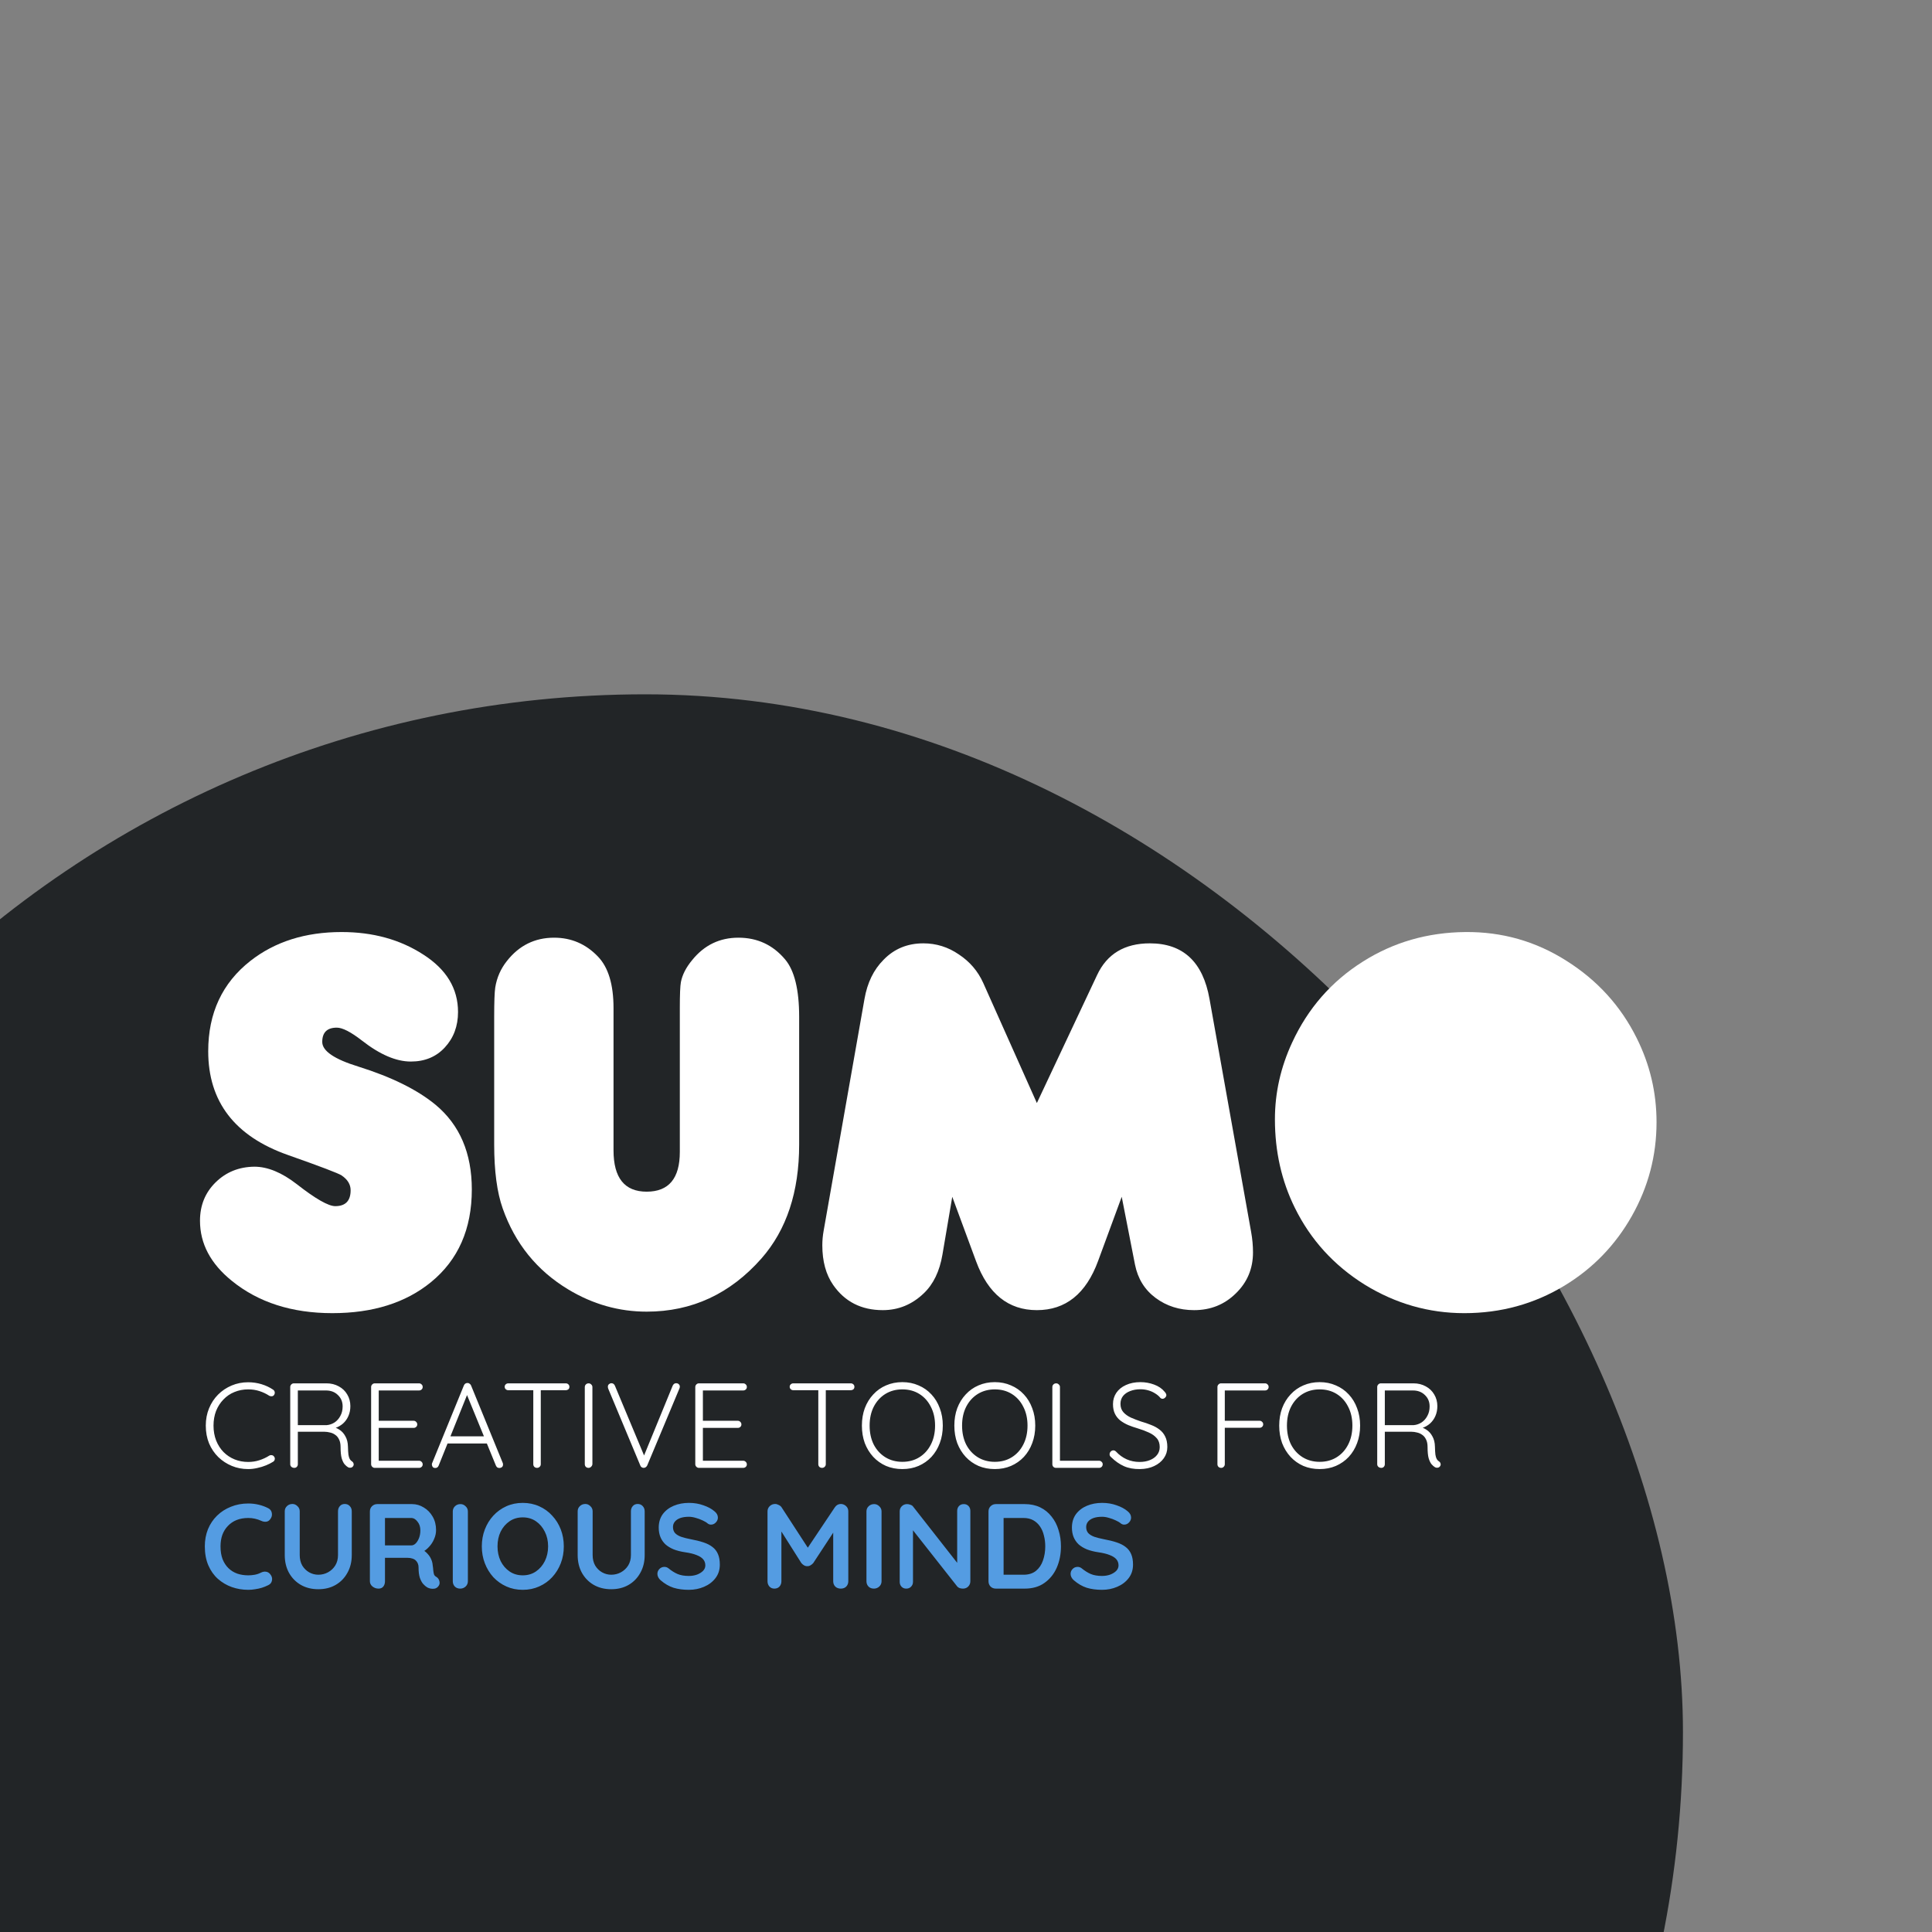
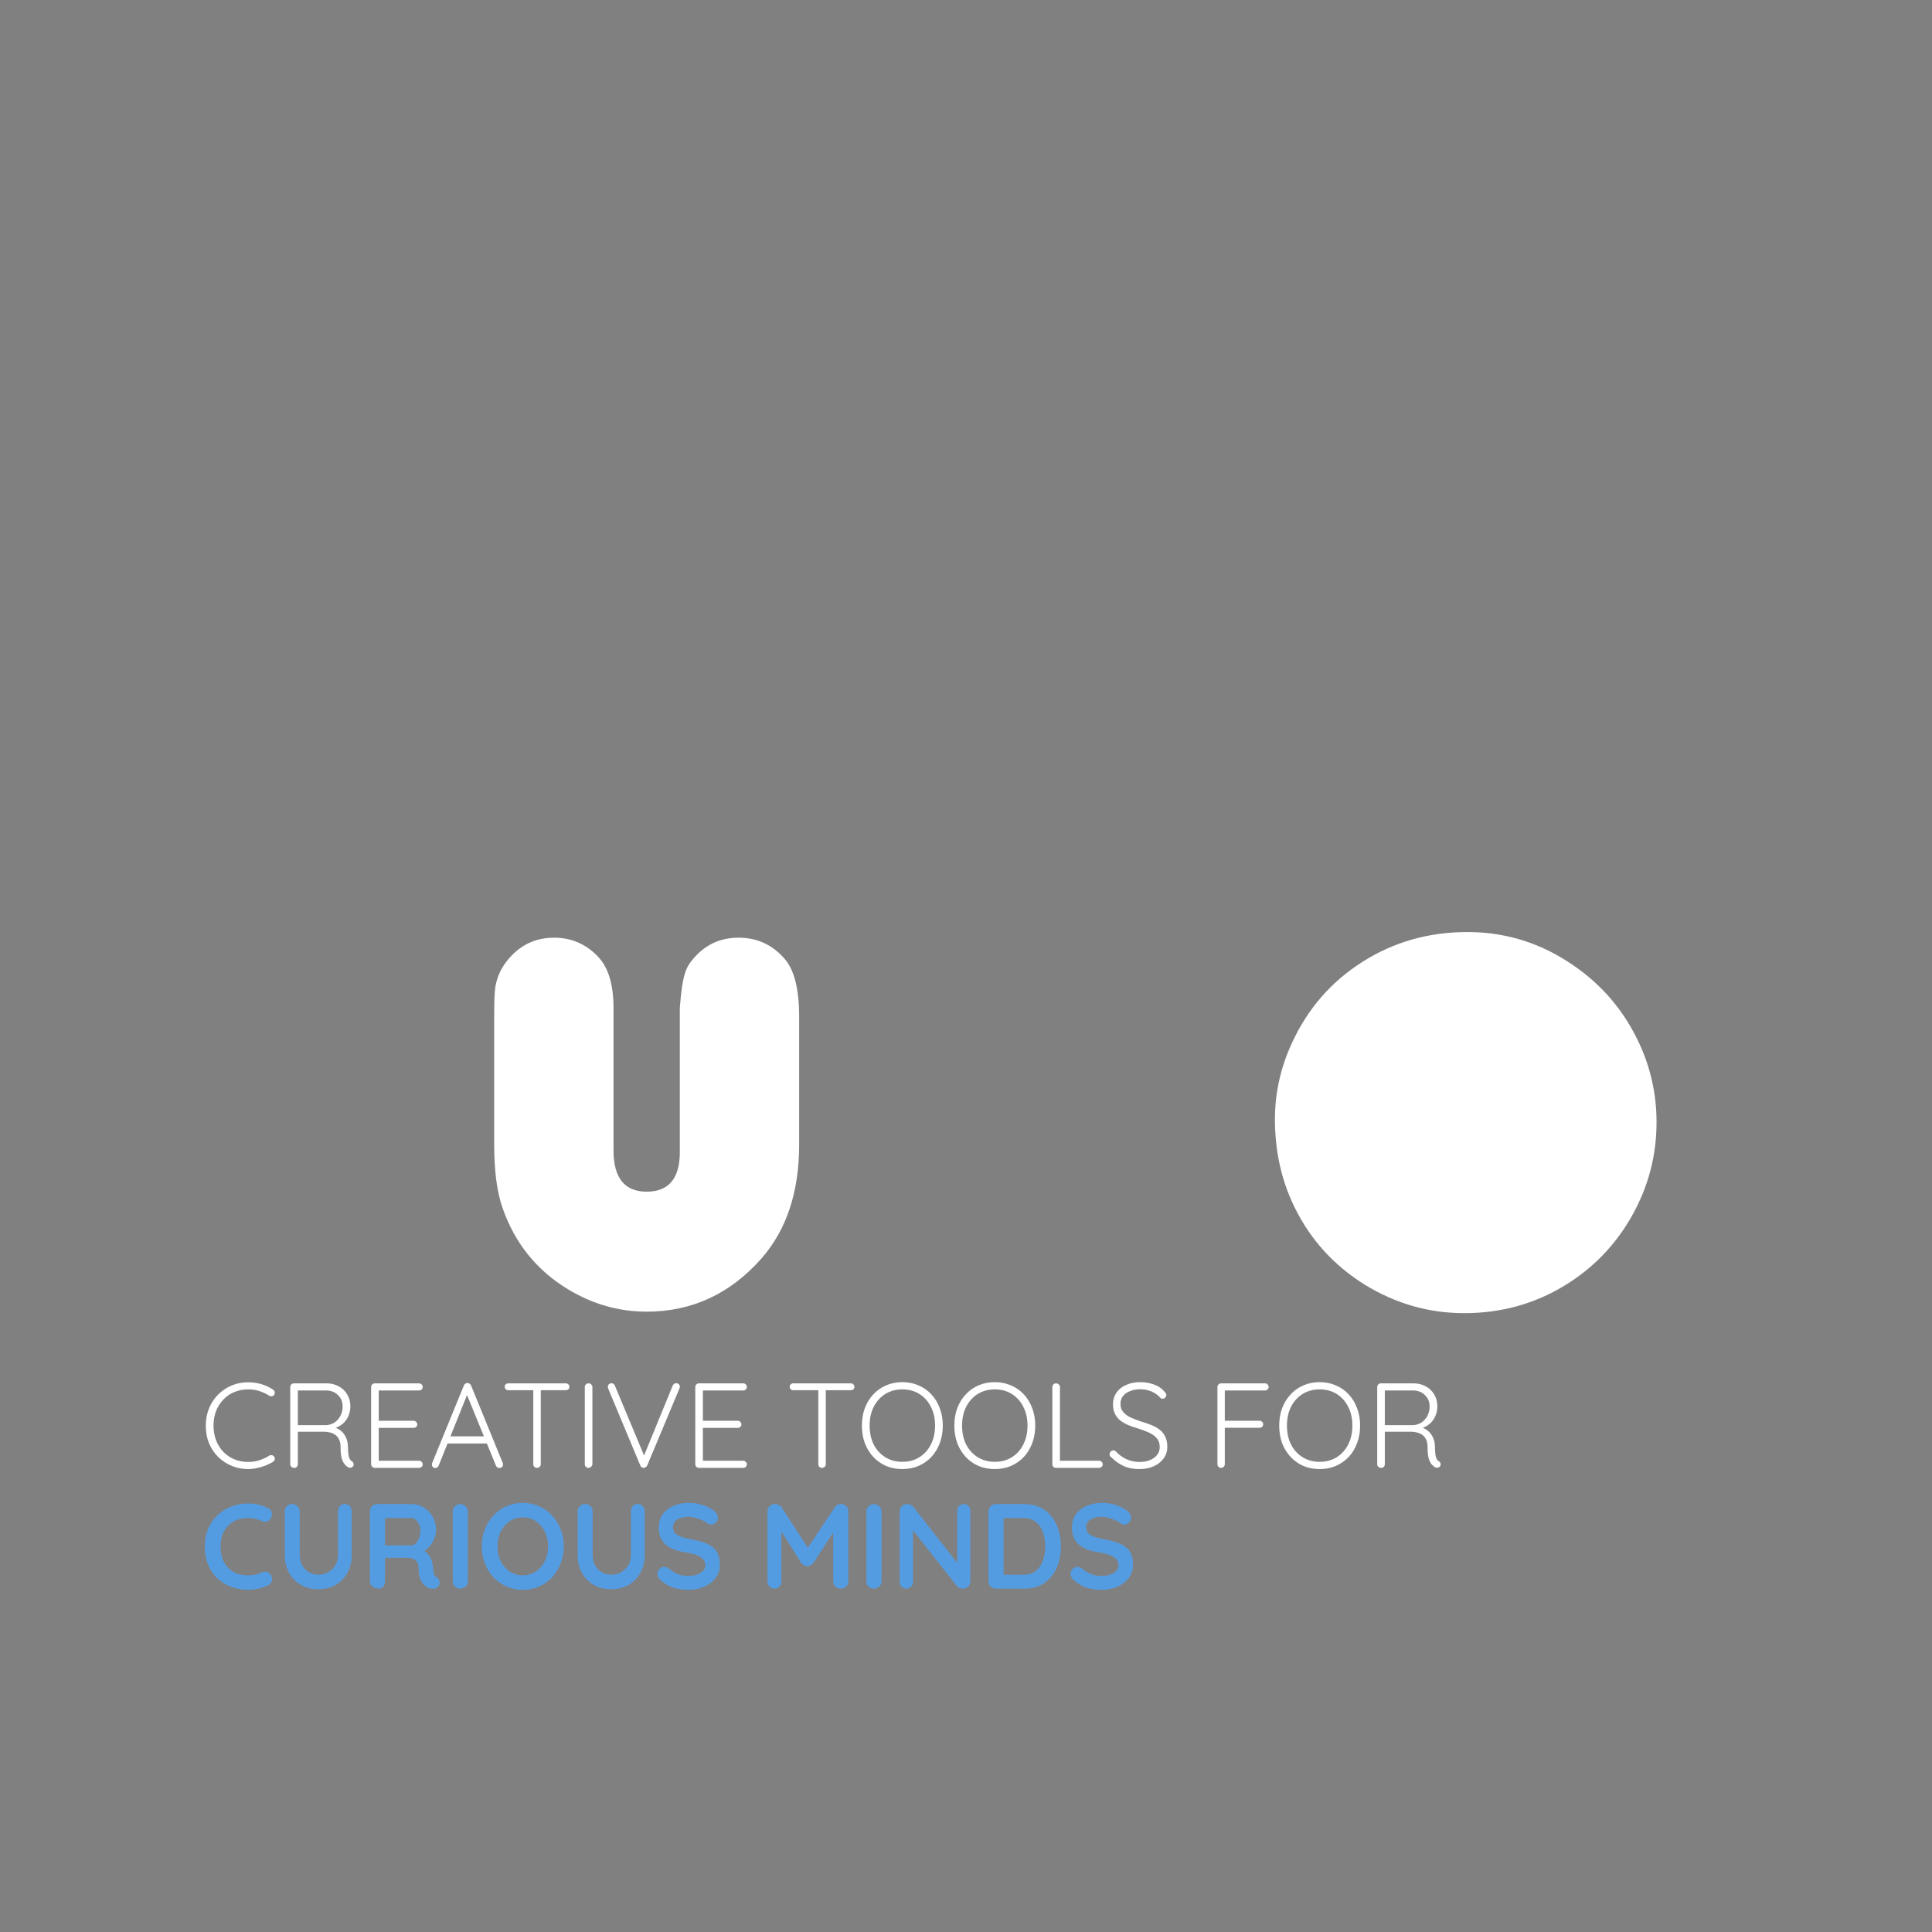
<svg xmlns="http://www.w3.org/2000/svg" width="512" height="512" viewBox="0 0 512 512" fill="none">
  <rect x="0" y="0" width="512" height="512" fill="#808080" stroke="none" />
  <g clip-path="url(#clip0_148_22819)">
-     <rect x="-104" y="184" width="550" height="550" rx="275" fill="#222527" />
-     <path d="M67.407 309.185C70.921 309.185 74.67 310.729 78.652 313.817C83.619 317.701 87.015 319.642 88.843 319.642C91.56 319.642 92.919 318.239 92.919 315.431C92.919 313.887 92.122 312.577 90.529 311.501C89.686 310.939 84.954 309.138 76.333 306.097C62.23 301.137 55.179 291.966 55.179 278.584C55.179 268.477 58.904 260.499 66.353 254.65C72.866 249.55 80.924 247 90.529 247C98.822 247 106.038 248.989 112.176 252.966C118.313 256.896 121.382 261.973 121.382 268.196C121.382 271.939 120.211 275.074 117.868 277.601C115.572 280.081 112.574 281.321 108.872 281.321C104.984 281.321 100.673 279.473 95.941 275.776C92.989 273.483 90.764 272.337 89.264 272.337C86.687 272.337 85.399 273.6 85.399 276.127C85.399 278.513 88.585 280.689 94.957 282.654C103.765 285.415 110.583 288.784 115.408 292.761C121.827 298.095 125.037 305.582 125.037 315.221C125.037 325.702 121.429 333.89 114.214 339.786C107.514 345.26 98.799 347.998 88.07 347.998C77.34 347.998 68.462 345.143 61.434 339.435C55.811 334.896 53 329.585 53 323.503C53 319.432 54.382 316.04 57.147 313.326C59.911 310.612 63.331 309.232 67.407 309.185Z" fill="white" />
-     <path d="M162.59 267.167V304.857C162.59 312.156 165.518 315.806 171.375 315.806C177.231 315.806 180.16 312.296 180.16 305.278V267.097C180.16 263.587 180.253 261.318 180.441 260.289C180.816 258.323 181.823 256.358 183.463 254.393C186.649 250.463 190.725 248.497 195.691 248.497C200.705 248.497 204.828 250.416 208.061 254.253C210.544 257.2 211.785 262.277 211.785 269.483V303.313C211.785 315.852 208.459 325.912 201.806 333.492C193.513 342.897 183.369 347.6 171.375 347.6C164.019 347.6 157.084 345.635 150.572 341.704C142.279 336.698 136.492 329.539 133.213 320.227C131.713 315.969 130.964 310.331 130.964 303.313V269.483C130.964 265.552 131.057 262.956 131.245 261.692C131.667 259.072 132.697 256.732 134.337 254.674C137.57 250.556 141.74 248.497 146.847 248.497C151.392 248.497 155.257 250.158 158.443 253.481C161.207 256.335 162.59 260.897 162.59 267.167Z" fill="white" />
-     <path d="M274.78 292.317L290.733 258.417C293.357 252.802 298.019 249.995 304.719 249.995C313.527 249.995 318.798 254.908 320.532 264.734L331.566 326.497C331.894 328.322 332.058 330.124 332.058 331.902C332.058 336.206 330.535 339.833 327.489 342.78C324.491 345.728 320.813 347.202 316.455 347.202C312.567 347.202 309.17 346.126 306.265 343.974C303.36 341.821 301.533 338.873 300.783 335.13L297.269 317.163L291.014 334.148C287.828 342.851 282.417 347.202 274.78 347.202C267.236 347.202 261.871 342.897 258.685 334.288L252.36 317.163L249.76 332.463C249.01 336.908 247.347 340.347 244.77 342.78C241.678 345.728 238.07 347.202 233.947 347.202C228.278 347.202 223.897 344.98 220.805 340.534C218.884 337.774 217.923 334.265 217.923 330.007C217.923 328.743 218.04 327.456 218.275 326.146L229.098 264.734C229.847 260.429 231.534 256.966 234.158 254.346C236.969 251.445 240.483 249.995 244.7 249.995C248.12 249.995 251.259 250.977 254.117 252.942C257.022 254.861 259.177 257.388 260.583 260.523L274.78 292.317Z" fill="white" />
+     <path d="M162.59 267.167V304.857C162.59 312.156 165.518 315.806 171.375 315.806C177.231 315.806 180.16 312.296 180.16 305.278V267.097C180.816 258.323 181.823 256.358 183.463 254.393C186.649 250.463 190.725 248.497 195.691 248.497C200.705 248.497 204.828 250.416 208.061 254.253C210.544 257.2 211.785 262.277 211.785 269.483V303.313C211.785 315.852 208.459 325.912 201.806 333.492C193.513 342.897 183.369 347.6 171.375 347.6C164.019 347.6 157.084 345.635 150.572 341.704C142.279 336.698 136.492 329.539 133.213 320.227C131.713 315.969 130.964 310.331 130.964 303.313V269.483C130.964 265.552 131.057 262.956 131.245 261.692C131.667 259.072 132.697 256.732 134.337 254.674C137.57 250.556 141.74 248.497 146.847 248.497C151.392 248.497 155.257 250.158 158.443 253.481C161.207 256.335 162.59 260.897 162.59 267.167Z" fill="white" />
    <path d="M388.328 247.002C398.074 246.909 407.023 249.459 415.175 254.653C423.328 259.8 429.512 266.608 433.729 275.077C437.243 282.095 439 289.535 439 297.396C439 306.239 436.821 314.521 432.464 322.242C428.107 329.962 422.156 336.115 414.613 340.701C406.601 345.567 397.746 348 388.047 348C378.63 348 369.821 345.473 361.622 340.42C353.47 335.32 347.308 328.535 343.138 320.066C339.624 312.954 337.867 305.14 337.867 296.624C337.867 289.605 339.39 282.821 342.436 276.27C346.606 267.239 352.837 260.104 361.13 254.863C369.236 249.716 378.302 247.096 388.328 247.002Z" fill="white" />
    <path d="M72.36 368.264C72.616 368.435 72.765 368.659 72.808 368.936C72.851 369.192 72.787 369.448 72.616 369.704C72.467 369.896 72.275 370.003 72.04 370.024C71.805 370.045 71.581 370.003 71.368 369.896C70.557 369.363 69.683 368.947 68.744 368.648C67.827 368.349 66.835 368.2 65.768 368.2C64.467 368.2 63.251 368.435 62.12 368.904C61.011 369.352 60.04 370.013 59.208 370.888C58.376 371.741 57.725 372.755 57.256 373.928C56.808 375.101 56.584 376.392 56.584 377.8C56.584 379.251 56.819 380.573 57.288 381.768C57.757 382.941 58.408 383.955 59.24 384.808C60.093 385.661 61.075 386.312 62.184 386.76C63.293 387.208 64.488 387.432 65.768 387.432C66.813 387.432 67.795 387.283 68.712 386.984C69.651 386.685 70.525 386.28 71.336 385.768C71.549 385.64 71.773 385.597 72.008 385.64C72.264 385.661 72.467 385.779 72.616 385.992C72.808 386.227 72.872 386.483 72.808 386.76C72.765 387.016 72.627 387.219 72.392 387.368C71.859 387.709 71.229 388.029 70.504 388.328C69.779 388.627 69.011 388.861 68.2 389.032C67.389 389.224 66.579 389.32 65.768 389.32C64.232 389.32 62.792 389.043 61.448 388.488C60.104 387.933 58.909 387.155 57.864 386.152C56.819 385.128 55.997 383.912 55.4 382.504C54.824 381.096 54.536 379.528 54.536 377.8C54.536 376.136 54.824 374.611 55.4 373.224C55.976 371.816 56.776 370.6 57.8 369.576C58.824 368.552 60.019 367.752 61.384 367.176C62.749 366.6 64.211 366.312 65.768 366.312C66.984 366.312 68.157 366.483 69.288 366.824C70.419 367.165 71.443 367.645 72.36 368.264ZM78.002 389C77.682 389 77.416 388.904 77.202 388.712C77.01 388.52 76.914 388.296 76.914 388.04V367.56C76.914 367.304 77.01 367.08 77.202 366.888C77.394 366.696 77.618 366.6 77.874 366.6H86.514C87.73 366.6 88.818 366.867 89.778 367.4C90.738 367.912 91.485 368.627 92.018 369.544C92.573 370.461 92.85 371.496 92.85 372.648C92.85 373.587 92.68 374.451 92.338 375.24C91.997 376.029 91.517 376.701 90.898 377.256C90.28 377.789 89.586 378.184 88.818 378.44L87.698 378.088C88.488 378.152 89.224 378.408 89.906 378.856C90.589 379.283 91.133 379.88 91.538 380.648C91.965 381.395 92.189 382.301 92.21 383.368C92.232 384.285 92.274 385 92.338 385.512C92.424 386.024 92.541 386.408 92.69 386.664C92.84 386.92 93.032 387.123 93.266 387.272C93.48 387.4 93.618 387.581 93.682 387.816C93.768 388.051 93.746 388.275 93.618 388.488C93.533 388.659 93.405 388.787 93.234 388.872C93.085 388.936 92.925 388.968 92.754 388.968C92.584 388.968 92.413 388.925 92.242 388.84C91.944 388.669 91.634 388.403 91.314 388.04C91.016 387.677 90.76 387.144 90.546 386.44C90.354 385.736 90.258 384.755 90.258 383.496C90.258 382.664 90.12 381.981 89.842 381.448C89.586 380.915 89.245 380.509 88.818 380.232C88.413 379.933 87.954 379.731 87.442 379.624C86.952 379.496 86.482 379.432 86.034 379.432H78.578L78.93 378.984V388.04C78.93 388.296 78.845 388.52 78.674 388.712C78.504 388.904 78.28 389 78.002 389ZM78.578 377.672H86.61C87.336 377.608 88.018 377.373 88.658 376.968C89.298 376.541 89.81 375.965 90.194 375.24C90.6 374.515 90.802 373.672 90.802 372.712C90.802 371.496 90.386 370.493 89.554 369.704C88.744 368.893 87.677 368.488 86.354 368.488H78.706L78.93 368.04V378.12L78.578 377.672ZM99.312 366.6H111.056C111.312 366.6 111.536 366.696 111.728 366.888C111.92 367.059 112.016 367.283 112.016 367.56C112.016 367.837 111.92 368.061 111.728 368.232C111.536 368.403 111.312 368.488 111.056 368.488H100.048L100.368 367.944V376.936L100.016 376.52H109.616C109.872 376.52 110.096 376.616 110.288 376.808C110.48 377 110.576 377.224 110.576 377.48C110.576 377.757 110.48 377.981 110.288 378.152C110.096 378.323 109.872 378.408 109.616 378.408H100.08L100.368 378.088V387.304L100.208 387.112H111.056C111.312 387.112 111.536 387.208 111.728 387.4C111.92 387.592 112.016 387.816 112.016 388.072C112.016 388.349 111.92 388.573 111.728 388.744C111.536 388.915 111.312 389 111.056 389H99.312C99.056 389 98.832 388.904 98.64 388.712C98.448 388.52 98.352 388.296 98.352 388.04V367.56C98.352 367.304 98.448 367.08 98.64 366.888C98.832 366.696 99.056 366.6 99.312 366.6ZM124.027 369.064L116.251 388.392C116.166 388.605 116.049 388.765 115.899 388.872C115.75 388.979 115.579 389.032 115.387 389.032C115.089 389.032 114.865 388.957 114.715 388.808C114.566 388.637 114.481 388.435 114.459 388.2C114.438 388.093 114.449 387.965 114.491 387.816L122.939 367.144C123.046 366.909 123.174 366.749 123.323 366.664C123.494 366.557 123.686 366.504 123.899 366.504C124.113 366.504 124.294 366.568 124.443 366.696C124.614 366.803 124.742 366.952 124.827 367.144L133.243 387.72C133.286 387.848 133.307 387.976 133.307 388.104C133.307 388.403 133.211 388.637 133.019 388.808C132.827 388.957 132.603 389.032 132.347 389.032C132.134 389.032 131.942 388.979 131.771 388.872C131.622 388.744 131.505 388.584 131.419 388.392L123.451 368.936L124.027 369.064ZM118.107 382.536L118.907 380.648H128.827L129.211 382.536H118.107ZM142.32 389C142.022 389 141.776 388.904 141.584 388.712C141.414 388.52 141.328 388.296 141.328 388.04V367.656H143.312V388.04C143.312 388.296 143.216 388.52 143.024 388.712C142.832 388.904 142.598 389 142.32 389ZM134.704 368.424C134.448 368.424 134.224 368.339 134.032 368.168C133.84 367.997 133.744 367.773 133.744 367.496C133.744 367.24 133.84 367.027 134.032 366.856C134.224 366.685 134.448 366.6 134.704 366.6H149.936C150.192 366.6 150.416 366.685 150.608 366.856C150.8 367.027 150.896 367.251 150.896 367.528C150.896 367.805 150.8 368.029 150.608 368.2C150.416 368.349 150.192 368.424 149.936 368.424H134.704ZM156.993 388.008C156.971 388.285 156.854 388.52 156.641 388.712C156.449 388.904 156.225 389 155.969 389C155.67 389 155.425 388.904 155.233 388.712C155.062 388.52 154.977 388.285 154.977 388.008V367.592C154.977 367.315 155.073 367.08 155.265 366.888C155.457 366.696 155.702 366.6 156.001 366.6C156.257 366.6 156.481 366.696 156.673 366.888C156.886 367.08 156.993 367.315 156.993 367.592V388.008ZM179.169 366.568C179.467 366.568 179.702 366.653 179.873 366.824C180.065 366.995 180.161 367.208 180.161 367.464C180.161 367.613 180.129 367.773 180.065 367.944L171.521 388.36C171.414 388.573 171.275 388.733 171.105 388.84C170.934 388.947 170.763 389 170.593 389C170.401 389 170.219 388.947 170.049 388.84C169.878 388.733 169.761 388.584 169.697 388.392L161.185 368.008C161.163 367.944 161.142 367.869 161.121 367.784C161.099 367.699 161.089 367.603 161.089 367.496C161.089 367.219 161.185 366.995 161.377 366.824C161.59 366.653 161.803 366.568 162.017 366.568C162.465 366.568 162.785 366.803 162.977 367.272L170.977 386.408H170.401L178.273 367.208C178.486 366.781 178.785 366.568 179.169 366.568ZM185.218 366.6H196.962C197.218 366.6 197.442 366.696 197.634 366.888C197.826 367.059 197.922 367.283 197.922 367.56C197.922 367.837 197.826 368.061 197.634 368.232C197.442 368.403 197.218 368.488 196.962 368.488H185.954L186.274 367.944V376.936L185.922 376.52H195.522C195.778 376.52 196.002 376.616 196.194 376.808C196.386 377 196.482 377.224 196.482 377.48C196.482 377.757 196.386 377.981 196.194 378.152C196.002 378.323 195.778 378.408 195.522 378.408H185.986L186.274 378.088V387.304L186.114 387.112H196.962C197.218 387.112 197.442 387.208 197.634 387.4C197.826 387.592 197.922 387.816 197.922 388.072C197.922 388.349 197.826 388.573 197.634 388.744C197.442 388.915 197.218 389 196.962 389H185.218C184.962 389 184.738 388.904 184.546 388.712C184.354 388.52 184.258 388.296 184.258 388.04V367.56C184.258 367.304 184.354 367.08 184.546 366.888C184.738 366.696 184.962 366.6 185.218 366.6ZM217.852 389C217.553 389 217.308 388.904 217.116 388.712C216.945 388.52 216.86 388.296 216.86 388.04V367.656H218.844V388.04C218.844 388.296 218.748 388.52 218.556 388.712C218.364 388.904 218.129 389 217.852 389ZM210.236 368.424C209.98 368.424 209.756 368.339 209.564 368.168C209.372 367.997 209.276 367.773 209.276 367.496C209.276 367.24 209.372 367.027 209.564 366.856C209.756 366.685 209.98 366.6 210.236 366.6H225.468C225.724 366.6 225.948 366.685 226.14 366.856C226.332 367.027 226.428 367.251 226.428 367.528C226.428 367.805 226.332 368.029 226.14 368.2C225.948 368.349 225.724 368.424 225.468 368.424H210.236ZM249.851 377.8C249.851 379.485 249.584 381.032 249.051 382.44C248.539 383.827 247.803 385.043 246.843 386.088C245.883 387.112 244.742 387.912 243.419 388.488C242.118 389.043 240.688 389.32 239.131 389.32C237.574 389.32 236.134 389.043 234.811 388.488C233.51 387.912 232.379 387.112 231.419 386.088C230.459 385.043 229.712 383.827 229.179 382.44C228.667 381.032 228.411 379.485 228.411 377.8C228.411 376.115 228.667 374.579 229.179 373.192C229.712 371.784 230.459 370.568 231.419 369.544C232.379 368.499 233.51 367.699 234.811 367.144C236.134 366.568 237.574 366.28 239.131 366.28C240.688 366.28 242.118 366.568 243.419 367.144C244.742 367.699 245.883 368.499 246.843 369.544C247.803 370.568 248.539 371.784 249.051 373.192C249.584 374.579 249.851 376.115 249.851 377.8ZM247.803 377.8C247.803 375.901 247.43 374.237 246.683 372.808C245.958 371.357 244.944 370.227 243.643 369.416C242.342 368.605 240.838 368.2 239.131 368.2C237.446 368.2 235.942 368.605 234.619 369.416C233.318 370.227 232.294 371.357 231.547 372.808C230.822 374.237 230.459 375.901 230.459 377.8C230.459 379.699 230.822 381.373 231.547 382.824C232.294 384.253 233.318 385.373 234.619 386.184C235.942 386.995 237.446 387.4 239.131 387.4C240.838 387.4 242.342 386.995 243.643 386.184C244.944 385.373 245.958 384.253 246.683 382.824C247.43 381.373 247.803 379.699 247.803 377.8ZM274.351 377.8C274.351 379.485 274.084 381.032 273.551 382.44C273.039 383.827 272.303 385.043 271.343 386.088C270.383 387.112 269.242 387.912 267.919 388.488C266.618 389.043 265.188 389.32 263.631 389.32C262.074 389.32 260.634 389.043 259.311 388.488C258.01 387.912 256.879 387.112 255.919 386.088C254.959 385.043 254.212 383.827 253.679 382.44C253.167 381.032 252.911 379.485 252.911 377.8C252.911 376.115 253.167 374.579 253.679 373.192C254.212 371.784 254.959 370.568 255.919 369.544C256.879 368.499 258.01 367.699 259.311 367.144C260.634 366.568 262.074 366.28 263.631 366.28C265.188 366.28 266.618 366.568 267.919 367.144C269.242 367.699 270.383 368.499 271.343 369.544C272.303 370.568 273.039 371.784 273.551 373.192C274.084 374.579 274.351 376.115 274.351 377.8ZM272.303 377.8C272.303 375.901 271.93 374.237 271.183 372.808C270.458 371.357 269.444 370.227 268.143 369.416C266.842 368.605 265.338 368.2 263.631 368.2C261.946 368.2 260.442 368.605 259.119 369.416C257.818 370.227 256.794 371.357 256.047 372.808C255.322 374.237 254.959 375.901 254.959 377.8C254.959 379.699 255.322 381.373 256.047 382.824C256.794 384.253 257.818 385.373 259.119 386.184C260.442 386.995 261.946 387.4 263.631 387.4C265.338 387.4 266.842 386.995 268.143 386.184C269.444 385.373 270.458 384.253 271.183 382.824C271.93 381.373 272.303 379.699 272.303 377.8ZM291.267 387.112C291.523 387.112 291.747 387.208 291.939 387.4C292.131 387.571 292.227 387.784 292.227 388.04C292.227 388.317 292.131 388.552 291.939 388.744C291.747 388.915 291.523 389 291.267 389H279.843C279.566 389 279.331 388.904 279.139 388.712C278.968 388.52 278.883 388.296 278.883 388.04V367.56C278.883 367.304 278.979 367.08 279.171 366.888C279.363 366.696 279.608 366.6 279.907 366.6C280.163 366.6 280.387 366.696 280.579 366.888C280.792 367.08 280.899 367.304 280.899 367.56V387.656L280.291 387.112H291.267ZM302.09 389.32C300.469 389.341 299.061 389.085 297.866 388.552C296.672 388.019 295.53 387.219 294.442 386.152C294.336 386.067 294.24 385.96 294.154 385.832C294.09 385.704 294.058 385.555 294.058 385.384C294.058 385.128 294.154 384.893 294.346 384.68C294.56 384.467 294.794 384.36 295.05 384.36C295.306 384.36 295.541 384.467 295.754 384.68C296.586 385.576 297.525 386.259 298.57 386.728C299.637 387.197 300.778 387.432 301.994 387.432C303.018 387.432 303.925 387.272 304.714 386.952C305.525 386.632 306.165 386.173 306.634 385.576C307.104 384.979 307.338 384.285 307.338 383.496C307.338 382.515 307.072 381.725 306.538 381.128C306.005 380.509 305.301 380.008 304.426 379.624C303.552 379.219 302.581 378.856 301.514 378.536C300.64 378.28 299.808 377.992 299.018 377.672C298.229 377.331 297.525 376.925 296.906 376.456C296.288 375.965 295.808 375.368 295.466 374.664C295.125 373.96 294.954 373.107 294.954 372.104C294.954 370.973 295.253 369.971 295.85 369.096C296.448 368.221 297.29 367.539 298.378 367.048C299.488 366.536 300.768 366.28 302.218 366.28C303.477 366.28 304.682 366.493 305.834 366.92C307.008 367.347 307.936 367.976 308.618 368.808C308.938 369.149 309.098 369.459 309.098 369.736C309.098 369.949 308.992 370.163 308.778 370.376C308.565 370.589 308.33 370.696 308.074 370.696C307.861 370.696 307.68 370.621 307.53 370.472C307.168 370.024 306.709 369.629 306.154 369.288C305.6 368.925 304.981 368.648 304.298 368.456C303.637 368.264 302.944 368.168 302.218 368.168C301.216 368.168 300.309 368.328 299.498 368.648C298.709 368.947 298.08 369.384 297.61 369.96C297.162 370.536 296.938 371.229 296.938 372.04C296.938 372.936 297.194 373.672 297.706 374.248C298.218 374.824 298.89 375.304 299.722 375.688C300.554 376.051 301.44 376.392 302.378 376.712C303.296 376.968 304.17 377.267 305.002 377.608C305.856 377.928 306.602 378.333 307.242 378.824C307.904 379.315 308.416 379.933 308.778 380.68C309.162 381.427 309.354 382.365 309.354 383.496C309.354 384.584 309.045 385.565 308.426 386.44C307.808 387.315 306.954 388.008 305.866 388.52C304.8 389.032 303.541 389.299 302.09 389.32ZM323.625 389C323.326 389 323.081 388.904 322.889 388.712C322.718 388.52 322.633 388.296 322.633 388.04V367.56C322.633 367.304 322.729 367.08 322.921 366.888C323.113 366.696 323.337 366.6 323.593 366.6H335.241C335.518 366.6 335.742 366.696 335.913 366.888C336.105 367.059 336.201 367.283 336.201 367.56C336.201 367.816 336.105 368.04 335.913 368.232C335.742 368.403 335.518 368.488 335.241 368.488H324.457L324.585 368.296V376.808L324.425 376.52H333.801C334.078 376.52 334.302 376.616 334.473 376.808C334.665 376.979 334.761 377.192 334.761 377.448C334.761 377.725 334.665 377.949 334.473 378.12C334.302 378.291 334.078 378.376 333.801 378.376H324.361L324.585 378.12V388.04C324.585 388.296 324.489 388.52 324.297 388.712C324.126 388.904 323.902 389 323.625 389ZM360.445 377.8C360.445 379.485 360.178 381.032 359.645 382.44C359.133 383.827 358.397 385.043 357.437 386.088C356.477 387.112 355.335 387.912 354.013 388.488C352.711 389.043 351.282 389.32 349.725 389.32C348.167 389.32 346.727 389.043 345.405 388.488C344.103 387.912 342.973 387.112 342.013 386.088C341.053 385.043 340.306 383.827 339.773 382.44C339.261 381.032 339.005 379.485 339.005 377.8C339.005 376.115 339.261 374.579 339.773 373.192C340.306 371.784 341.053 370.568 342.013 369.544C342.973 368.499 344.103 367.699 345.405 367.144C346.727 366.568 348.167 366.28 349.725 366.28C351.282 366.28 352.711 366.568 354.013 367.144C355.335 367.699 356.477 368.499 357.437 369.544C358.397 370.568 359.133 371.784 359.645 373.192C360.178 374.579 360.445 376.115 360.445 377.8ZM358.397 377.8C358.397 375.901 358.023 374.237 357.277 372.808C356.551 371.357 355.538 370.227 354.237 369.416C352.935 368.605 351.431 368.2 349.725 368.2C348.039 368.2 346.535 368.605 345.213 369.416C343.911 370.227 342.887 371.357 342.141 372.808C341.415 374.237 341.053 375.901 341.053 377.8C341.053 379.699 341.415 381.373 342.141 382.824C342.887 384.253 343.911 385.373 345.213 386.184C346.535 386.995 348.039 387.4 349.725 387.4C351.431 387.4 352.935 386.995 354.237 386.184C355.538 385.373 356.551 384.253 357.277 382.824C358.023 381.373 358.397 379.699 358.397 377.8ZM366.065 389C365.745 389 365.478 388.904 365.265 388.712C365.073 388.52 364.977 388.296 364.977 388.04V367.56C364.977 367.304 365.073 367.08 365.265 366.888C365.457 366.696 365.681 366.6 365.937 366.6H374.577C375.793 366.6 376.881 366.867 377.841 367.4C378.801 367.912 379.547 368.627 380.081 369.544C380.635 370.461 380.913 371.496 380.913 372.648C380.913 373.587 380.742 374.451 380.401 375.24C380.059 376.029 379.579 376.701 378.961 377.256C378.342 377.789 377.649 378.184 376.881 378.44L375.761 378.088C376.55 378.152 377.286 378.408 377.969 378.856C378.651 379.283 379.195 379.88 379.601 380.648C380.027 381.395 380.251 382.301 380.273 383.368C380.294 384.285 380.337 385 380.401 385.512C380.486 386.024 380.603 386.408 380.753 386.664C380.902 386.92 381.094 387.123 381.329 387.272C381.542 387.4 381.681 387.581 381.745 387.816C381.83 388.051 381.809 388.275 381.681 388.488C381.595 388.659 381.467 388.787 381.297 388.872C381.147 388.936 380.987 388.968 380.817 388.968C380.646 388.968 380.475 388.925 380.305 388.84C380.006 388.669 379.697 388.403 379.377 388.04C379.078 387.677 378.822 387.144 378.609 386.44C378.417 385.736 378.321 384.755 378.321 383.496C378.321 382.664 378.182 381.981 377.905 381.448C377.649 380.915 377.307 380.509 376.881 380.232C376.475 379.933 376.017 379.731 375.505 379.624C375.014 379.496 374.545 379.432 374.097 379.432H366.641L366.993 378.984V388.04C366.993 388.296 366.907 388.52 366.737 388.712C366.566 388.904 366.342 389 366.065 389ZM366.641 377.672H374.673C375.398 377.608 376.081 377.373 376.721 376.968C377.361 376.541 377.873 375.965 378.257 375.24C378.662 374.515 378.865 373.672 378.865 372.712C378.865 371.496 378.449 370.493 377.617 369.704C376.806 368.893 375.739 368.488 374.417 368.488H366.769L366.993 368.04V378.12L366.641 377.672Z" fill="white" />
    <path d="M71.08 399.688C71.635 399.965 71.955 400.403 72.04 401C72.147 401.597 71.997 402.141 71.592 402.632C71.315 403.016 70.952 403.229 70.504 403.272C70.077 403.315 69.64 403.229 69.192 403.016C68.68 402.781 68.136 402.6 67.56 402.472C67.005 402.344 66.419 402.28 65.8 402.28C64.648 402.28 63.613 402.461 62.696 402.824C61.8 403.187 61.032 403.709 60.392 404.392C59.752 405.053 59.261 405.843 58.92 406.76C58.6 407.677 58.44 408.691 58.44 409.8C58.44 411.101 58.621 412.232 58.984 413.192C59.368 414.152 59.891 414.952 60.552 415.592C61.213 416.232 61.992 416.712 62.888 417.032C63.784 417.331 64.755 417.48 65.8 417.48C66.376 417.48 66.952 417.427 67.528 417.32C68.104 417.213 68.659 417.021 69.192 416.744C69.64 416.531 70.077 416.456 70.504 416.52C70.952 416.584 71.325 416.808 71.624 417.192C72.051 417.725 72.2 418.28 72.072 418.856C71.965 419.411 71.645 419.816 71.112 420.072C70.557 420.349 69.981 420.584 69.384 420.776C68.808 420.947 68.221 421.075 67.624 421.16C67.027 421.267 66.419 421.32 65.8 421.32C64.264 421.32 62.803 421.075 61.416 420.584C60.051 420.093 58.824 419.368 57.736 418.408C56.669 417.448 55.827 416.253 55.208 414.824C54.589 413.373 54.28 411.699 54.28 409.8C54.28 408.157 54.557 406.643 55.112 405.256C55.688 403.869 56.488 402.675 57.512 401.672C58.557 400.648 59.784 399.859 61.192 399.304C62.6 398.728 64.136 398.44 65.8 398.44C66.739 398.44 67.656 398.547 68.552 398.76C69.448 398.973 70.291 399.283 71.08 399.688ZM91.367 398.568C91.921 398.568 92.369 398.76 92.71 399.144C93.052 399.507 93.222 399.965 93.222 400.52V412.104C93.222 413.875 92.838 415.443 92.07 416.808C91.324 418.173 90.289 419.24 88.966 420.008C87.644 420.776 86.108 421.16 84.359 421.16C82.609 421.16 81.062 420.776 79.719 420.008C78.396 419.24 77.35 418.173 76.582 416.808C75.836 415.443 75.463 413.875 75.463 412.104V400.52C75.463 399.965 75.654 399.507 76.038 399.144C76.422 398.76 76.913 398.568 77.51 398.568C78.001 398.568 78.439 398.76 78.823 399.144C79.228 399.507 79.43 399.965 79.43 400.52V412.104C79.43 413.171 79.654 414.099 80.103 414.888C80.572 415.656 81.18 416.253 81.927 416.68C82.695 417.107 83.505 417.32 84.359 417.32C85.276 417.32 86.129 417.107 86.918 416.68C87.708 416.253 88.348 415.656 88.838 414.888C89.329 414.099 89.575 413.171 89.575 412.104V400.52C89.575 399.965 89.734 399.507 90.055 399.144C90.374 398.76 90.812 398.568 91.367 398.568ZM100.329 421C99.732 421 99.198 420.819 98.729 420.456C98.26 420.072 98.025 419.603 98.025 419.048V400.552C98.025 399.997 98.206 399.539 98.569 399.176C98.953 398.792 99.422 398.6 99.977 398.6H109.193C110.302 398.6 111.337 398.899 112.297 399.496C113.278 400.072 114.068 400.883 114.665 401.928C115.262 402.952 115.561 404.136 115.561 405.48C115.561 406.291 115.39 407.08 115.049 407.848C114.729 408.616 114.281 409.309 113.705 409.928C113.15 410.547 112.521 411.027 111.817 411.368L111.849 410.632C112.446 410.952 112.937 411.336 113.321 411.784C113.726 412.211 114.036 412.68 114.249 413.192C114.484 413.683 114.622 414.216 114.665 414.792C114.75 415.325 114.804 415.795 114.825 416.2C114.868 416.605 114.932 416.947 115.017 417.224C115.124 417.501 115.316 417.715 115.593 417.864C116.062 418.141 116.35 418.547 116.457 419.08C116.585 419.592 116.468 420.051 116.105 420.456C115.87 420.733 115.572 420.915 115.209 421C114.846 421.064 114.484 421.064 114.121 421C113.758 420.915 113.46 420.808 113.225 420.68C112.862 420.467 112.5 420.157 112.137 419.752C111.774 419.325 111.476 418.76 111.241 418.056C111.028 417.352 110.921 416.445 110.921 415.336C110.921 414.973 110.857 414.643 110.729 414.344C110.601 414.024 110.42 413.757 110.185 413.544C109.95 413.309 109.652 413.139 109.289 413.032C108.926 412.904 108.5 412.84 108.009 412.84H101.545L102.025 412.104V419.048C102.025 419.603 101.876 420.072 101.577 420.456C101.278 420.819 100.862 421 100.329 421ZM101.577 409.544H109.033C109.417 409.544 109.79 409.373 110.153 409.032C110.516 408.669 110.814 408.189 111.049 407.592C111.284 406.973 111.401 406.301 111.401 405.576C111.401 404.637 111.145 403.859 110.633 403.24C110.142 402.6 109.609 402.28 109.033 402.28H101.641L102.025 401.256V410.312L101.577 409.544ZM123.994 419.048C123.994 419.603 123.791 420.072 123.386 420.456C122.98 420.819 122.511 421 121.978 421C121.38 421 120.9 420.819 120.538 420.456C120.175 420.072 119.994 419.603 119.994 419.048V400.552C119.994 399.997 120.186 399.539 120.57 399.176C120.954 398.792 121.444 398.6 122.042 398.6C122.554 398.6 123.002 398.792 123.386 399.176C123.791 399.539 123.994 399.997 123.994 400.552V419.048ZM149.414 409.8C149.414 411.4 149.148 412.893 148.614 414.28C148.081 415.667 147.324 416.893 146.342 417.96C145.382 419.005 144.23 419.827 142.886 420.424C141.564 421.021 140.113 421.32 138.534 421.32C136.956 421.32 135.505 421.021 134.182 420.424C132.86 419.827 131.708 419.005 130.726 417.96C129.766 416.893 129.02 415.667 128.486 414.28C127.953 412.893 127.686 411.4 127.686 409.8C127.686 408.2 127.953 406.707 128.486 405.32C129.02 403.933 129.766 402.717 130.726 401.672C131.708 400.605 132.86 399.773 134.182 399.176C135.505 398.579 136.956 398.28 138.534 398.28C140.113 398.28 141.564 398.579 142.886 399.176C144.23 399.773 145.382 400.605 146.342 401.672C147.324 402.717 148.081 403.933 148.614 405.32C149.148 406.707 149.414 408.2 149.414 409.8ZM145.254 409.8C145.254 408.371 144.966 407.08 144.39 405.928C143.814 404.755 143.025 403.827 142.022 403.144C141.02 402.461 139.857 402.12 138.534 402.12C137.212 402.12 136.049 402.461 135.046 403.144C134.044 403.827 133.254 404.744 132.678 405.896C132.124 407.048 131.846 408.349 131.846 409.8C131.846 411.229 132.124 412.531 132.678 413.704C133.254 414.856 134.044 415.773 135.046 416.456C136.049 417.139 137.212 417.48 138.534 417.48C139.857 417.48 141.02 417.139 142.022 416.456C143.025 415.773 143.814 414.856 144.39 413.704C144.966 412.531 145.254 411.229 145.254 409.8ZM168.992 398.568C169.546 398.568 169.994 398.76 170.336 399.144C170.677 399.507 170.848 399.965 170.848 400.52V412.104C170.848 413.875 170.464 415.443 169.696 416.808C168.949 418.173 167.914 419.24 166.592 420.008C165.269 420.776 163.733 421.16 161.984 421.16C160.234 421.16 158.688 420.776 157.344 420.008C156.021 419.24 154.976 418.173 154.208 416.808C153.461 415.443 153.088 413.875 153.088 412.104V400.52C153.088 399.965 153.28 399.507 153.664 399.144C154.048 398.76 154.538 398.568 155.136 398.568C155.626 398.568 156.064 398.76 156.448 399.144C156.853 399.507 157.056 399.965 157.056 400.52V412.104C157.056 413.171 157.28 414.099 157.728 414.888C158.197 415.656 158.805 416.253 159.552 416.68C160.32 417.107 161.13 417.32 161.984 417.32C162.901 417.32 163.754 417.107 164.544 416.68C165.333 416.253 165.973 415.656 166.464 414.888C166.954 414.099 167.2 413.171 167.2 412.104V400.52C167.2 399.965 167.36 399.507 167.68 399.144C168 398.76 168.437 398.568 168.992 398.568ZM182.538 421.32C181.044 421.32 179.7 421.139 178.506 420.776C177.311 420.392 176.17 419.731 175.082 418.792C174.804 418.557 174.591 418.291 174.442 417.992C174.292 417.693 174.218 417.395 174.218 417.096C174.218 416.605 174.388 416.179 174.73 415.816C175.092 415.432 175.54 415.24 176.074 415.24C176.479 415.24 176.842 415.368 177.161 415.624C177.972 416.285 178.772 416.787 179.562 417.128C180.372 417.469 181.364 417.64 182.538 417.64C183.327 417.64 184.052 417.523 184.714 417.288C185.375 417.032 185.908 416.701 186.314 416.296C186.719 415.869 186.922 415.389 186.922 414.856C186.922 414.216 186.73 413.672 186.346 413.224C185.962 412.776 185.375 412.403 184.586 412.104C183.796 411.784 182.794 411.539 181.578 411.368C180.426 411.197 179.412 410.941 178.538 410.6C177.663 410.237 176.927 409.789 176.33 409.256C175.754 408.701 175.316 408.061 175.018 407.336C174.719 406.589 174.57 405.757 174.57 404.84C174.57 403.453 174.922 402.269 175.626 401.288C176.351 400.307 177.322 399.56 178.538 399.048C179.754 398.536 181.098 398.28 182.57 398.28C183.956 398.28 185.236 398.493 186.41 398.92C187.604 399.325 188.575 399.848 189.322 400.488C189.94 400.979 190.25 401.544 190.25 402.184C190.25 402.653 190.068 403.08 189.706 403.464C189.343 403.848 188.916 404.04 188.426 404.04C188.106 404.04 187.818 403.944 187.562 403.752C187.22 403.453 186.762 403.176 186.186 402.92C185.61 402.643 185.002 402.419 184.362 402.248C183.722 402.056 183.124 401.96 182.57 401.96C181.652 401.96 180.874 402.077 180.234 402.312C179.615 402.547 179.146 402.867 178.826 403.272C178.506 403.677 178.346 404.147 178.346 404.68C178.346 405.32 178.527 405.853 178.89 406.28C179.274 406.685 179.818 407.016 180.522 407.272C181.226 407.507 182.068 407.72 183.05 407.912C184.33 408.147 185.45 408.424 186.41 408.744C187.391 409.064 188.202 409.48 188.842 409.992C189.482 410.483 189.962 411.112 190.282 411.88C190.602 412.627 190.762 413.544 190.762 414.632C190.762 416.019 190.378 417.213 189.61 418.216C188.842 419.219 187.828 419.987 186.57 420.52C185.332 421.053 183.988 421.32 182.538 421.32ZM205.416 398.568C205.715 398.568 206.024 398.653 206.344 398.824C206.685 398.973 206.941 399.176 207.112 399.432L214.888 411.4L213.288 411.336L221.256 399.432C221.661 398.856 222.184 398.568 222.824 398.568C223.336 398.568 223.795 398.749 224.2 399.112C224.605 399.475 224.808 399.944 224.808 400.52V419.048C224.808 419.603 224.627 420.072 224.264 420.456C223.901 420.819 223.421 421 222.824 421C222.227 421 221.736 420.819 221.352 420.456C220.989 420.072 220.808 419.603 220.808 419.048V403.976L222.056 404.264L215.528 414.216C215.336 414.451 215.091 414.653 214.792 414.824C214.515 414.995 214.227 415.069 213.928 415.048C213.651 415.069 213.363 414.995 213.064 414.824C212.787 414.653 212.552 414.451 212.36 414.216L206.248 404.552L207.08 402.856V419.048C207.08 419.603 206.909 420.072 206.568 420.456C206.227 420.819 205.779 421 205.224 421C204.691 421 204.253 420.819 203.912 420.456C203.571 420.072 203.4 419.603 203.4 419.048V400.52C203.4 399.987 203.592 399.528 203.976 399.144C204.381 398.76 204.861 398.568 205.416 398.568ZM233.619 419.048C233.619 419.603 233.416 420.072 233.011 420.456C232.605 420.819 232.136 421 231.603 421C231.005 421 230.525 420.819 230.163 420.456C229.8 420.072 229.619 419.603 229.619 419.048V400.552C229.619 399.997 229.811 399.539 230.195 399.176C230.579 398.792 231.069 398.6 231.667 398.6C232.179 398.6 232.627 398.792 233.011 399.176C233.416 399.539 233.619 399.997 233.619 400.552V419.048ZM255.423 398.6C255.935 398.6 256.351 398.771 256.671 399.112C256.991 399.453 257.151 399.88 257.151 400.392V419.048C257.151 419.603 256.959 420.072 256.575 420.456C256.213 420.819 255.754 421 255.199 421C254.922 421 254.634 420.957 254.335 420.872C254.058 420.765 253.845 420.627 253.695 420.456L241.119 404.488L241.951 403.976V419.208C241.951 419.72 241.781 420.147 241.439 420.488C241.119 420.829 240.693 421 240.159 421C239.647 421 239.231 420.829 238.911 420.488C238.591 420.147 238.431 419.72 238.431 419.208V400.552C238.431 399.997 238.613 399.539 238.975 399.176C239.359 398.792 239.829 398.6 240.383 398.6C240.682 398.6 240.991 398.664 241.311 398.792C241.631 398.899 241.866 399.069 242.015 399.304L254.207 414.856L253.663 415.24V400.392C253.663 399.88 253.823 399.453 254.143 399.112C254.463 398.771 254.89 398.6 255.423 398.6ZM271.563 398.6C273.099 398.6 274.464 398.888 275.659 399.464C276.853 400.04 277.856 400.851 278.667 401.896C279.499 402.92 280.117 404.115 280.523 405.48C280.949 406.824 281.163 408.264 281.163 409.8C281.163 411.869 280.789 413.757 280.043 415.464C279.296 417.149 278.208 418.493 276.779 419.496C275.371 420.499 273.632 421 271.563 421H263.915C263.36 421 262.891 420.819 262.507 420.456C262.144 420.072 261.963 419.603 261.963 419.048V400.552C261.963 399.997 262.144 399.539 262.507 399.176C262.891 398.792 263.36 398.6 263.915 398.6H271.563ZM271.243 417.32C272.587 417.32 273.685 416.979 274.539 416.296C275.392 415.592 276.011 414.675 276.395 413.544C276.8 412.392 277.003 411.144 277.003 409.8C277.003 408.797 276.885 407.848 276.651 406.952C276.437 406.035 276.096 405.235 275.627 404.552C275.157 403.848 274.56 403.293 273.835 402.888C273.109 402.483 272.245 402.28 271.243 402.28H265.643L265.963 401.992V417.672L265.771 417.32H271.243ZM292.038 421.32C290.544 421.32 289.2 421.139 288.006 420.776C286.811 420.392 285.67 419.731 284.582 418.792C284.304 418.557 284.091 418.291 283.942 417.992C283.792 417.693 283.718 417.395 283.718 417.096C283.718 416.605 283.888 416.179 284.23 415.816C284.592 415.432 285.04 415.24 285.574 415.24C285.979 415.24 286.342 415.368 286.661 415.624C287.472 416.285 288.272 416.787 289.062 417.128C289.872 417.469 290.864 417.64 292.038 417.64C292.827 417.64 293.552 417.523 294.214 417.288C294.875 417.032 295.408 416.701 295.814 416.296C296.219 415.869 296.422 415.389 296.422 414.856C296.422 414.216 296.23 413.672 295.846 413.224C295.462 412.776 294.875 412.403 294.086 412.104C293.296 411.784 292.294 411.539 291.078 411.368C289.926 411.197 288.912 410.941 288.038 410.6C287.163 410.237 286.427 409.789 285.83 409.256C285.254 408.701 284.816 408.061 284.518 407.336C284.219 406.589 284.07 405.757 284.07 404.84C284.07 403.453 284.422 402.269 285.126 401.288C285.851 400.307 286.822 399.56 288.038 399.048C289.254 398.536 290.598 398.28 292.07 398.28C293.456 398.28 294.736 398.493 295.91 398.92C297.104 399.325 298.075 399.848 298.822 400.488C299.44 400.979 299.75 401.544 299.75 402.184C299.75 402.653 299.568 403.08 299.206 403.464C298.843 403.848 298.416 404.04 297.926 404.04C297.606 404.04 297.318 403.944 297.062 403.752C296.72 403.453 296.262 403.176 295.686 402.92C295.11 402.643 294.502 402.419 293.862 402.248C293.222 402.056 292.624 401.96 292.07 401.96C291.152 401.96 290.374 402.077 289.734 402.312C289.115 402.547 288.646 402.867 288.326 403.272C288.006 403.677 287.846 404.147 287.846 404.68C287.846 405.32 288.027 405.853 288.39 406.28C288.774 406.685 289.318 407.016 290.022 407.272C290.726 407.507 291.568 407.72 292.55 407.912C293.83 408.147 294.95 408.424 295.91 408.744C296.891 409.064 297.702 409.48 298.342 409.992C298.982 410.483 299.462 411.112 299.782 411.88C300.102 412.627 300.262 413.544 300.262 414.632C300.262 416.019 299.878 417.213 299.11 418.216C298.342 419.219 297.328 419.987 296.07 420.52C294.832 421.053 293.488 421.32 292.038 421.32Z" fill="#549CE2" />
  </g>
  <defs>
    <clipPath id="clip0_148_22819">
      <rect width="512" height="512" fill="white" />
    </clipPath>
  </defs>
</svg>